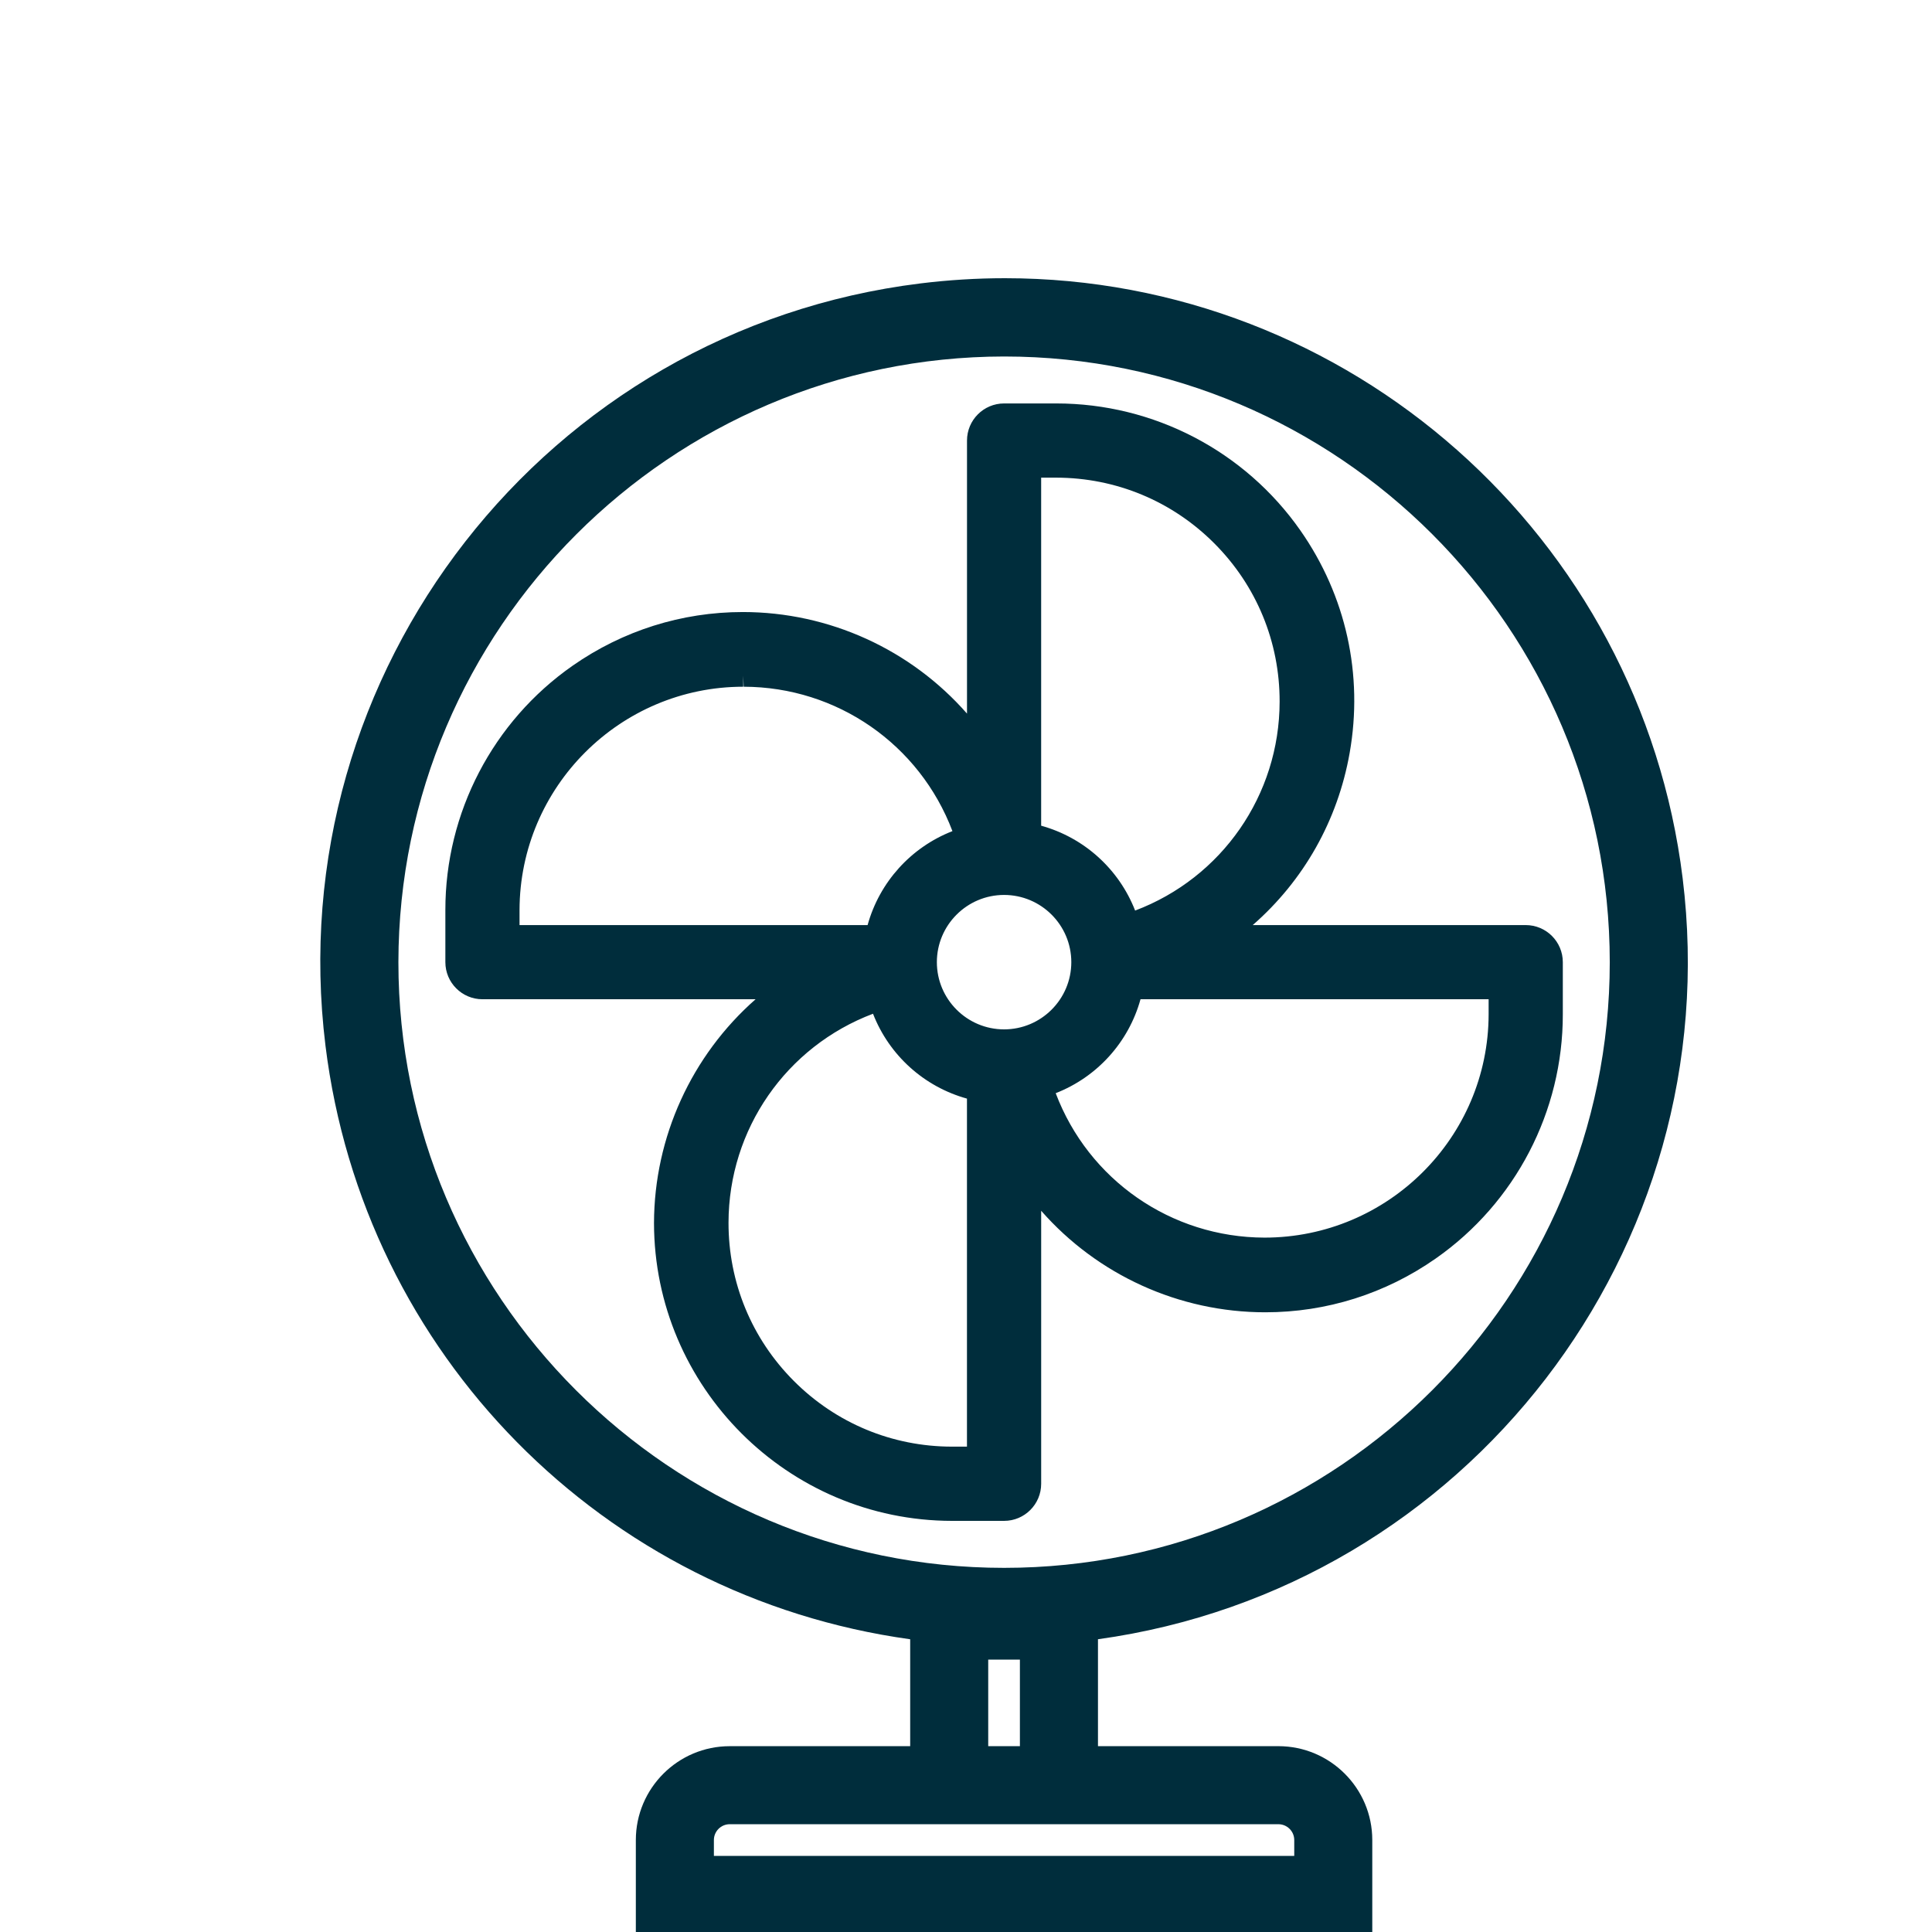
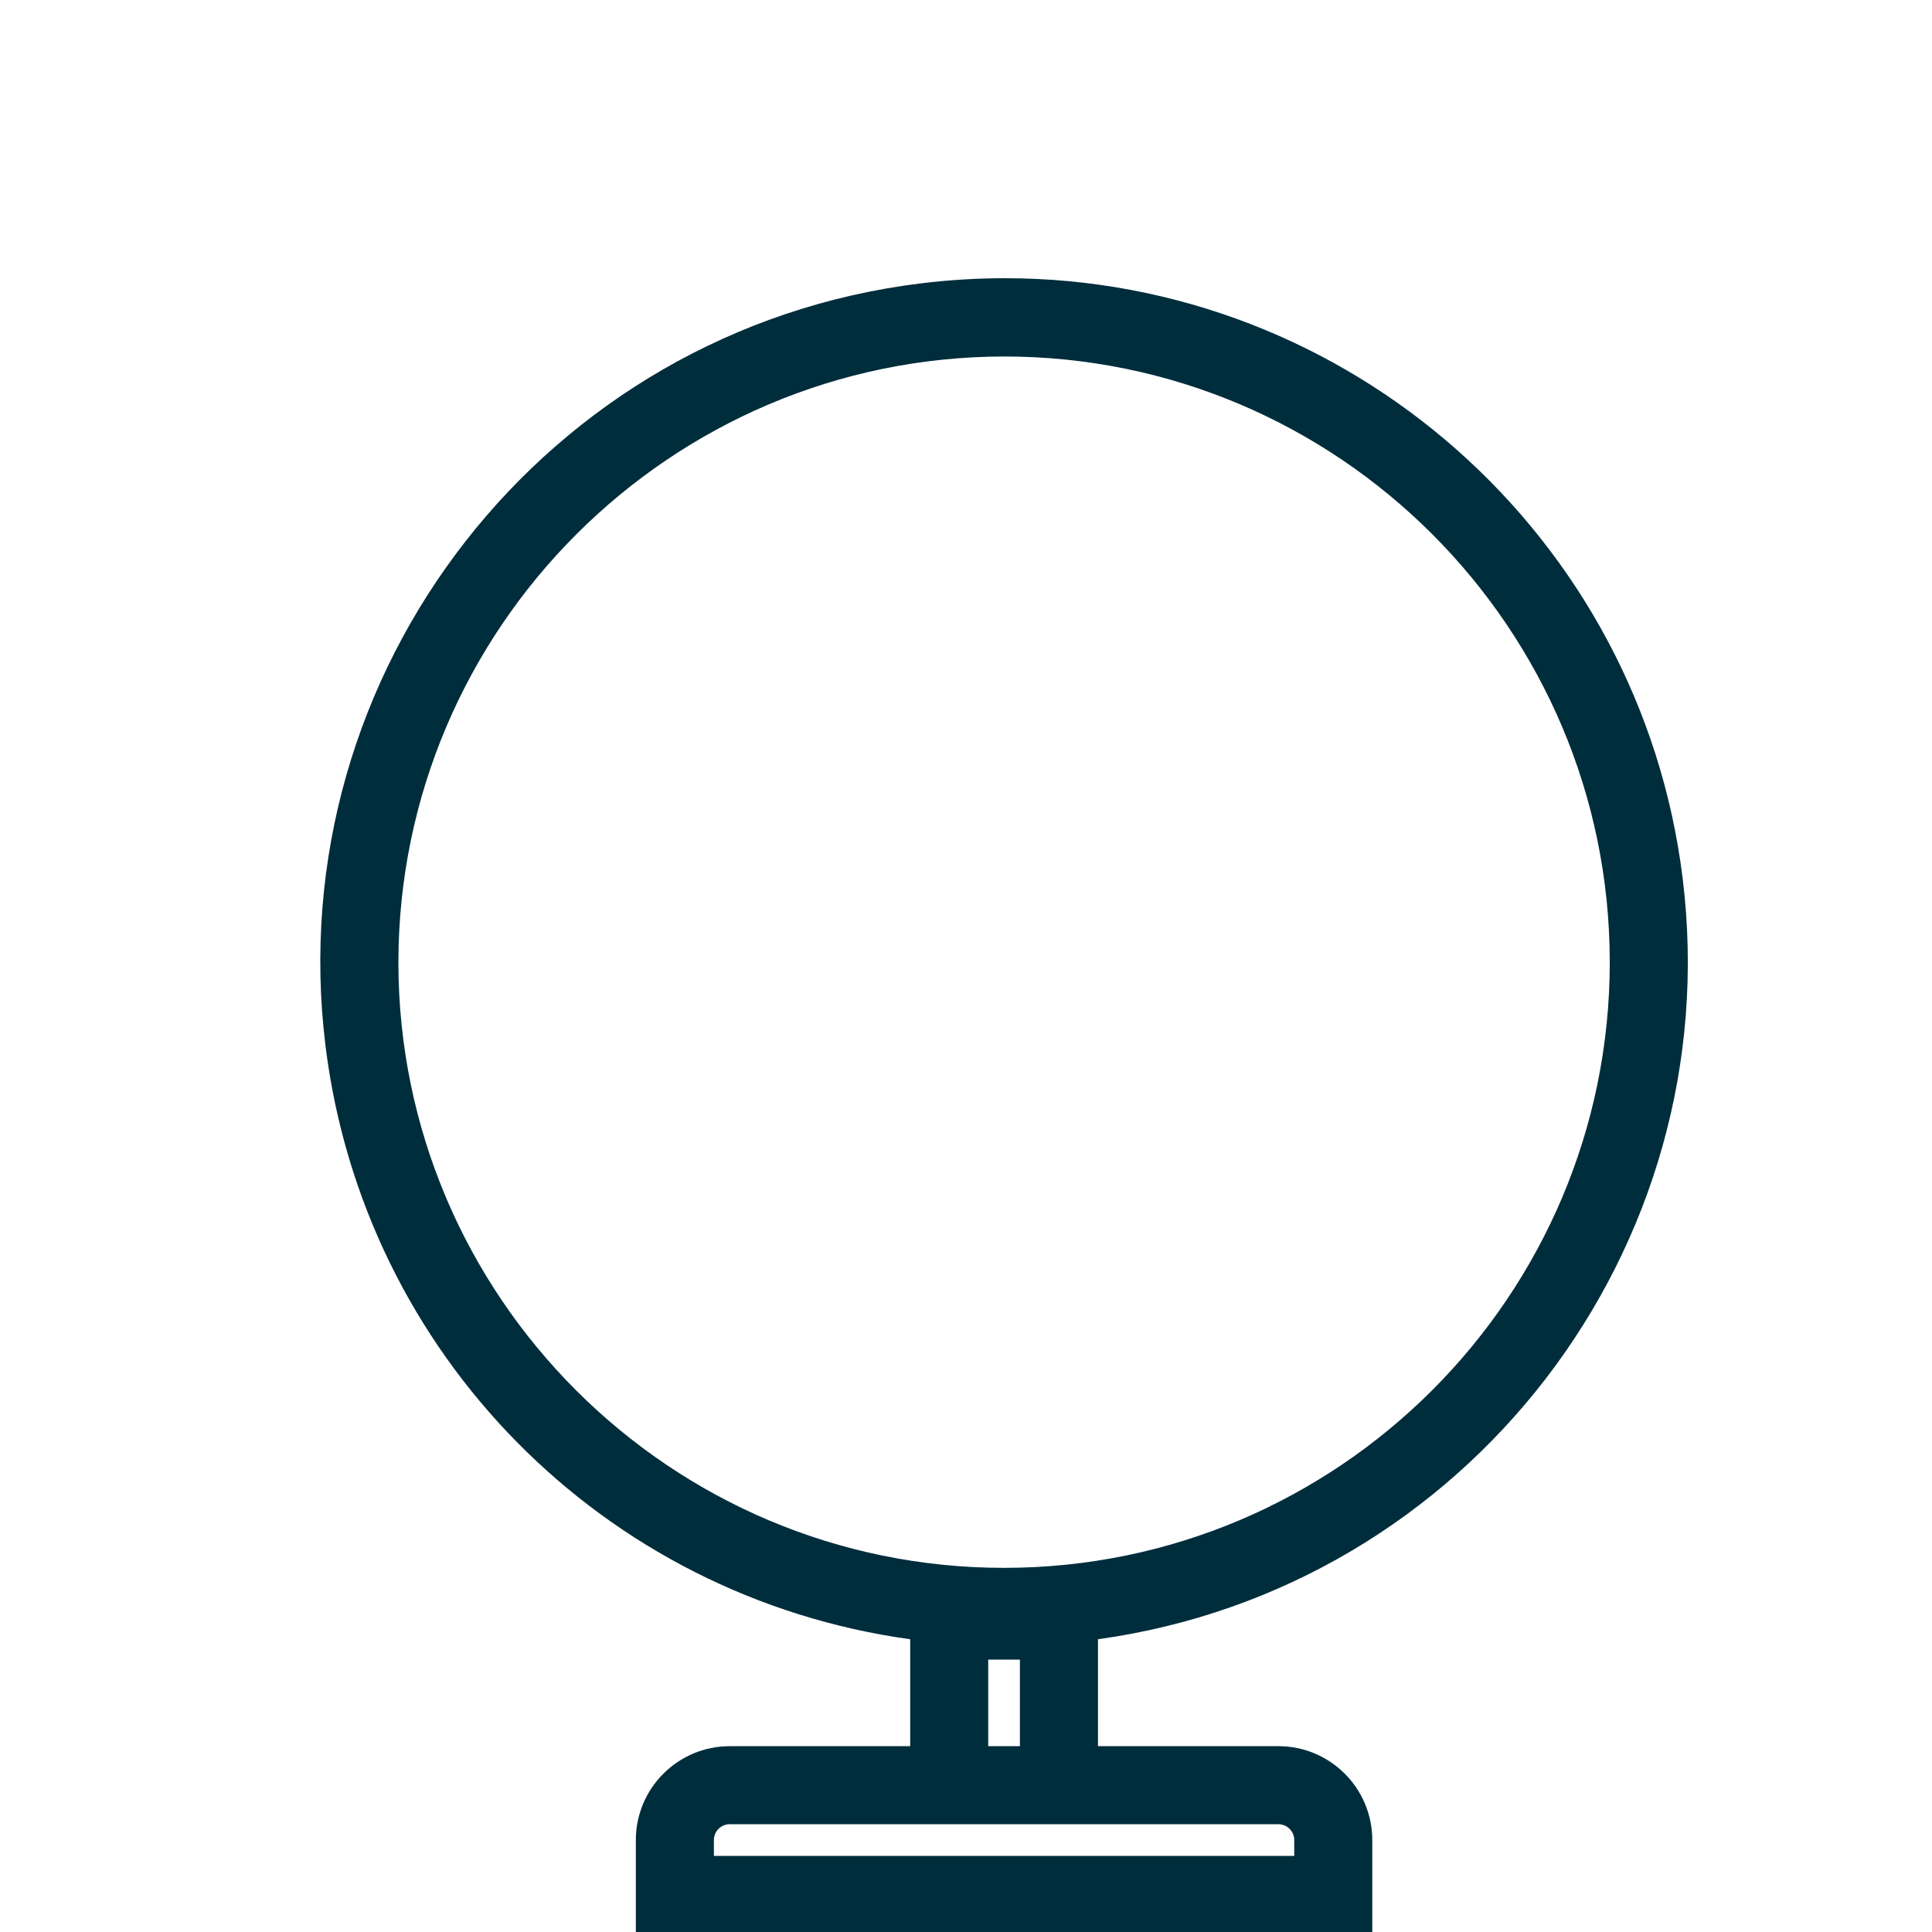
<svg xmlns="http://www.w3.org/2000/svg" version="1.1" id="Layer_1" x="0px" y="0px" width="100px" height="100px" viewBox="0 0 100 100" enable-background="new 0 0 100 100" xml:space="preserve">
  <g>
    <g>
      <path fill="#002D3C" d="M32.911,100.1v-4.86c0-2.679,2.18-4.858,4.86-4.858h9.34v-5.534c-15.885-2.199-28.294-14.76-30.264-30.721    c-2.389-19.367,11.424-37.067,30.791-39.457c1.451-0.179,2.924-0.27,4.376-0.27c17.813,0,32.895,13.353,35.08,31.059    c2.367,19.191-11.173,36.745-30.263,39.388v5.534h9.338c2.681,0,4.86,2.18,4.86,4.858v4.86H32.911z M66.99,96.061v-0.821    c0-0.451-0.368-0.819-0.821-0.819H37.771c-0.452,0-0.82,0.368-0.82,0.819v0.821H66.99z M52.79,90.381v-4.479h-1.64v4.479H52.79z     M51.972,18.452c-17.267,0.019-31.331,14.083-31.351,31.35c0,17.286,14.063,31.35,31.35,31.35s31.35-14.063,31.35-31.35    C83.32,32.515,69.257,18.452,51.972,18.452L51.972,18.452z" />
-       <path fill="#002D3C" d="M49.271,78.72c-8.493-0.01-15.41-6.927-15.42-15.419c0.012-4.455,1.951-8.672,5.258-11.58H24.972    c-1.059,0-1.92-0.86-1.92-1.919v-2.7c-0.004-5.032,2.456-9.757,6.579-12.64c2.604-1.82,5.652-2.783,8.818-2.783    c4.468,0,8.694,1.938,11.603,5.257V22.802c0-1.059,0.861-1.92,1.92-1.92h2.7c5.04,0,9.76,2.459,12.639,6.579    c2.358,3.373,3.263,7.462,2.546,11.516c-0.618,3.496-2.379,6.603-5.016,8.905h14.131c1.059,0,1.919,0.861,1.919,1.92v2.7    c0.005,5.031-2.456,9.756-6.579,12.639c-2.603,1.821-5.652,2.783-8.818,2.783l0,0c-4.469,0-8.693-1.938-11.603-5.254V76.8    c0,1.06-0.86,1.92-1.919,1.92H49.271z M45.187,52.471c-4.49,1.696-7.472,5.974-7.479,10.814c-0.004,3.093,1.196,6.002,3.38,8.192    c2.184,2.189,5.09,3.397,8.183,3.401h0.779V56.864C47.824,56.248,46.023,54.618,45.187,52.471z M54.643,56.583    c1.695,4.484,5.97,7.465,10.807,7.476c6.394,0,11.589-5.186,11.601-11.559v-0.779H59.033    C58.417,53.946,56.788,55.746,54.643,56.583z M51.971,46.322c-1.918,0-3.479,1.561-3.479,3.479s1.561,3.479,3.479,3.479    c1.919,0,3.48-1.561,3.48-3.479S53.89,46.322,51.971,46.322z M44.907,47.881c0.616-2.225,2.245-4.025,4.391-4.862    c-1.697-4.484-5.971-7.466-10.806-7.474l-0.022-0.57v0.57c-6.373,0-11.567,5.185-11.579,11.558v0.779H44.907z M53.89,42.738    c2.227,0.617,4.026,2.246,4.864,4.393c4.488-1.696,7.472-5.973,7.479-10.813c0.005-3.093-1.195-6.002-3.379-8.192    c-2.185-2.19-5.091-3.398-8.184-3.403h-0.78V42.738z" />
    </g>
  </g>
</svg>